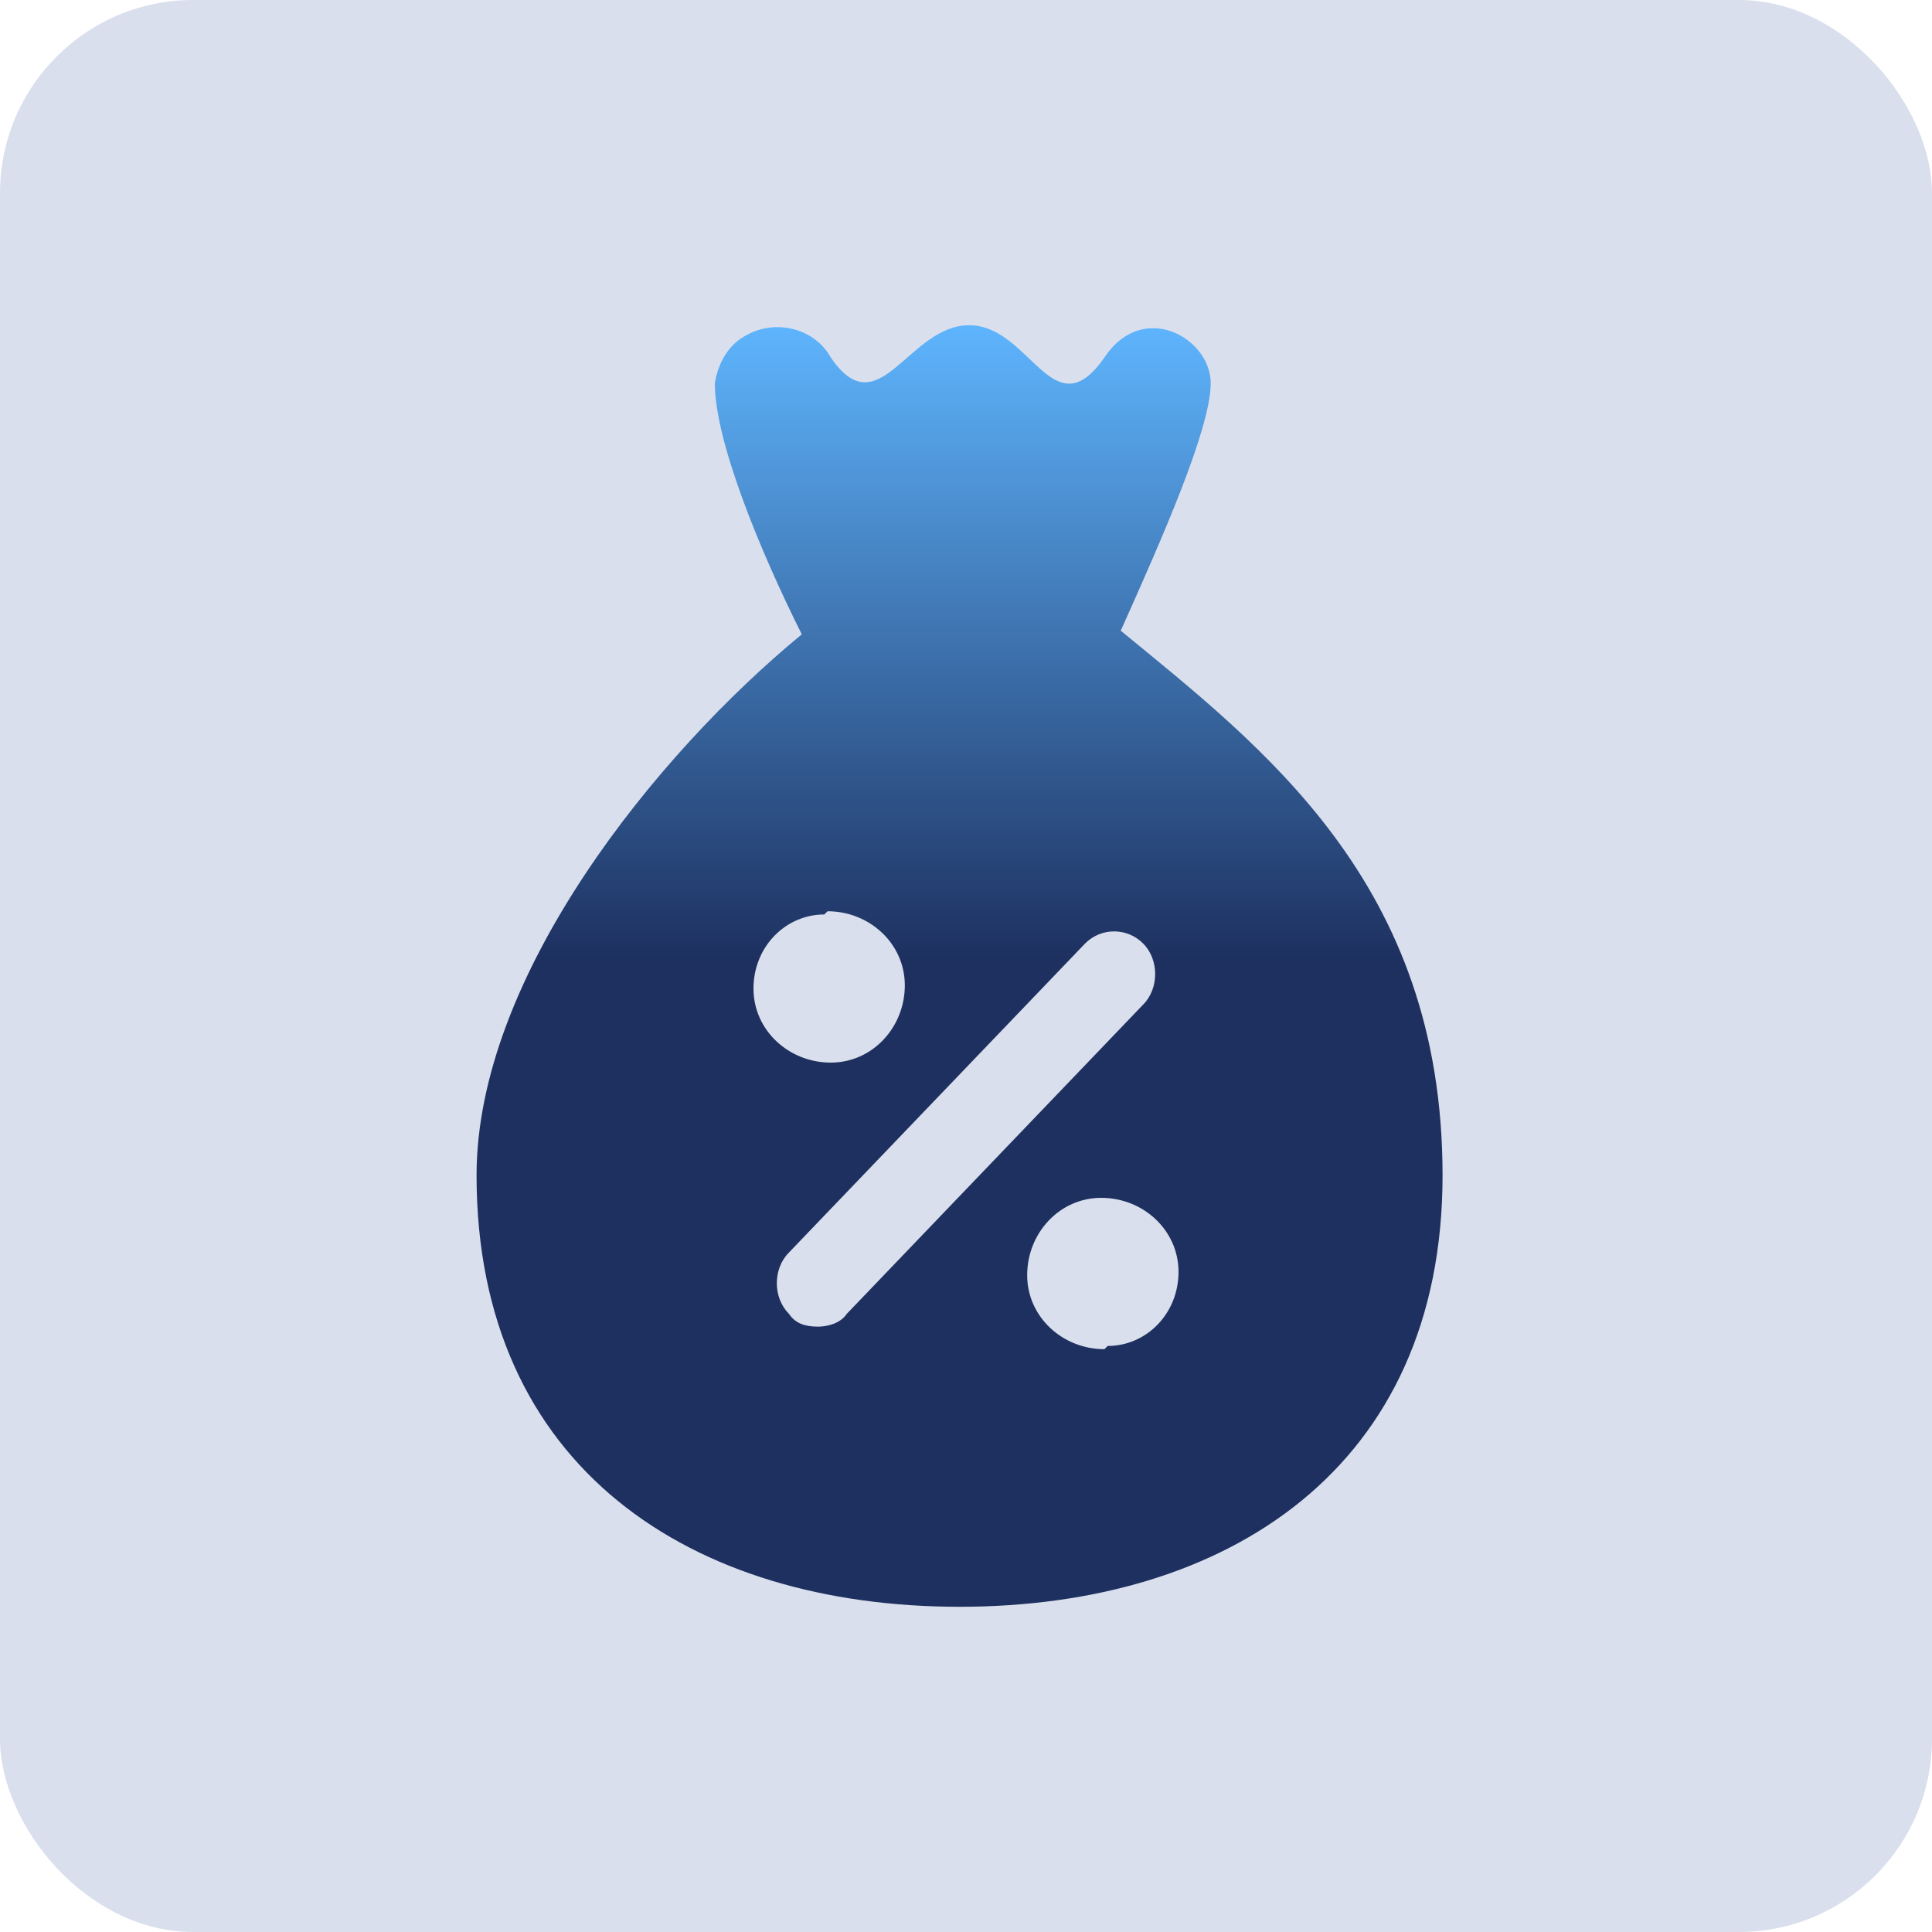
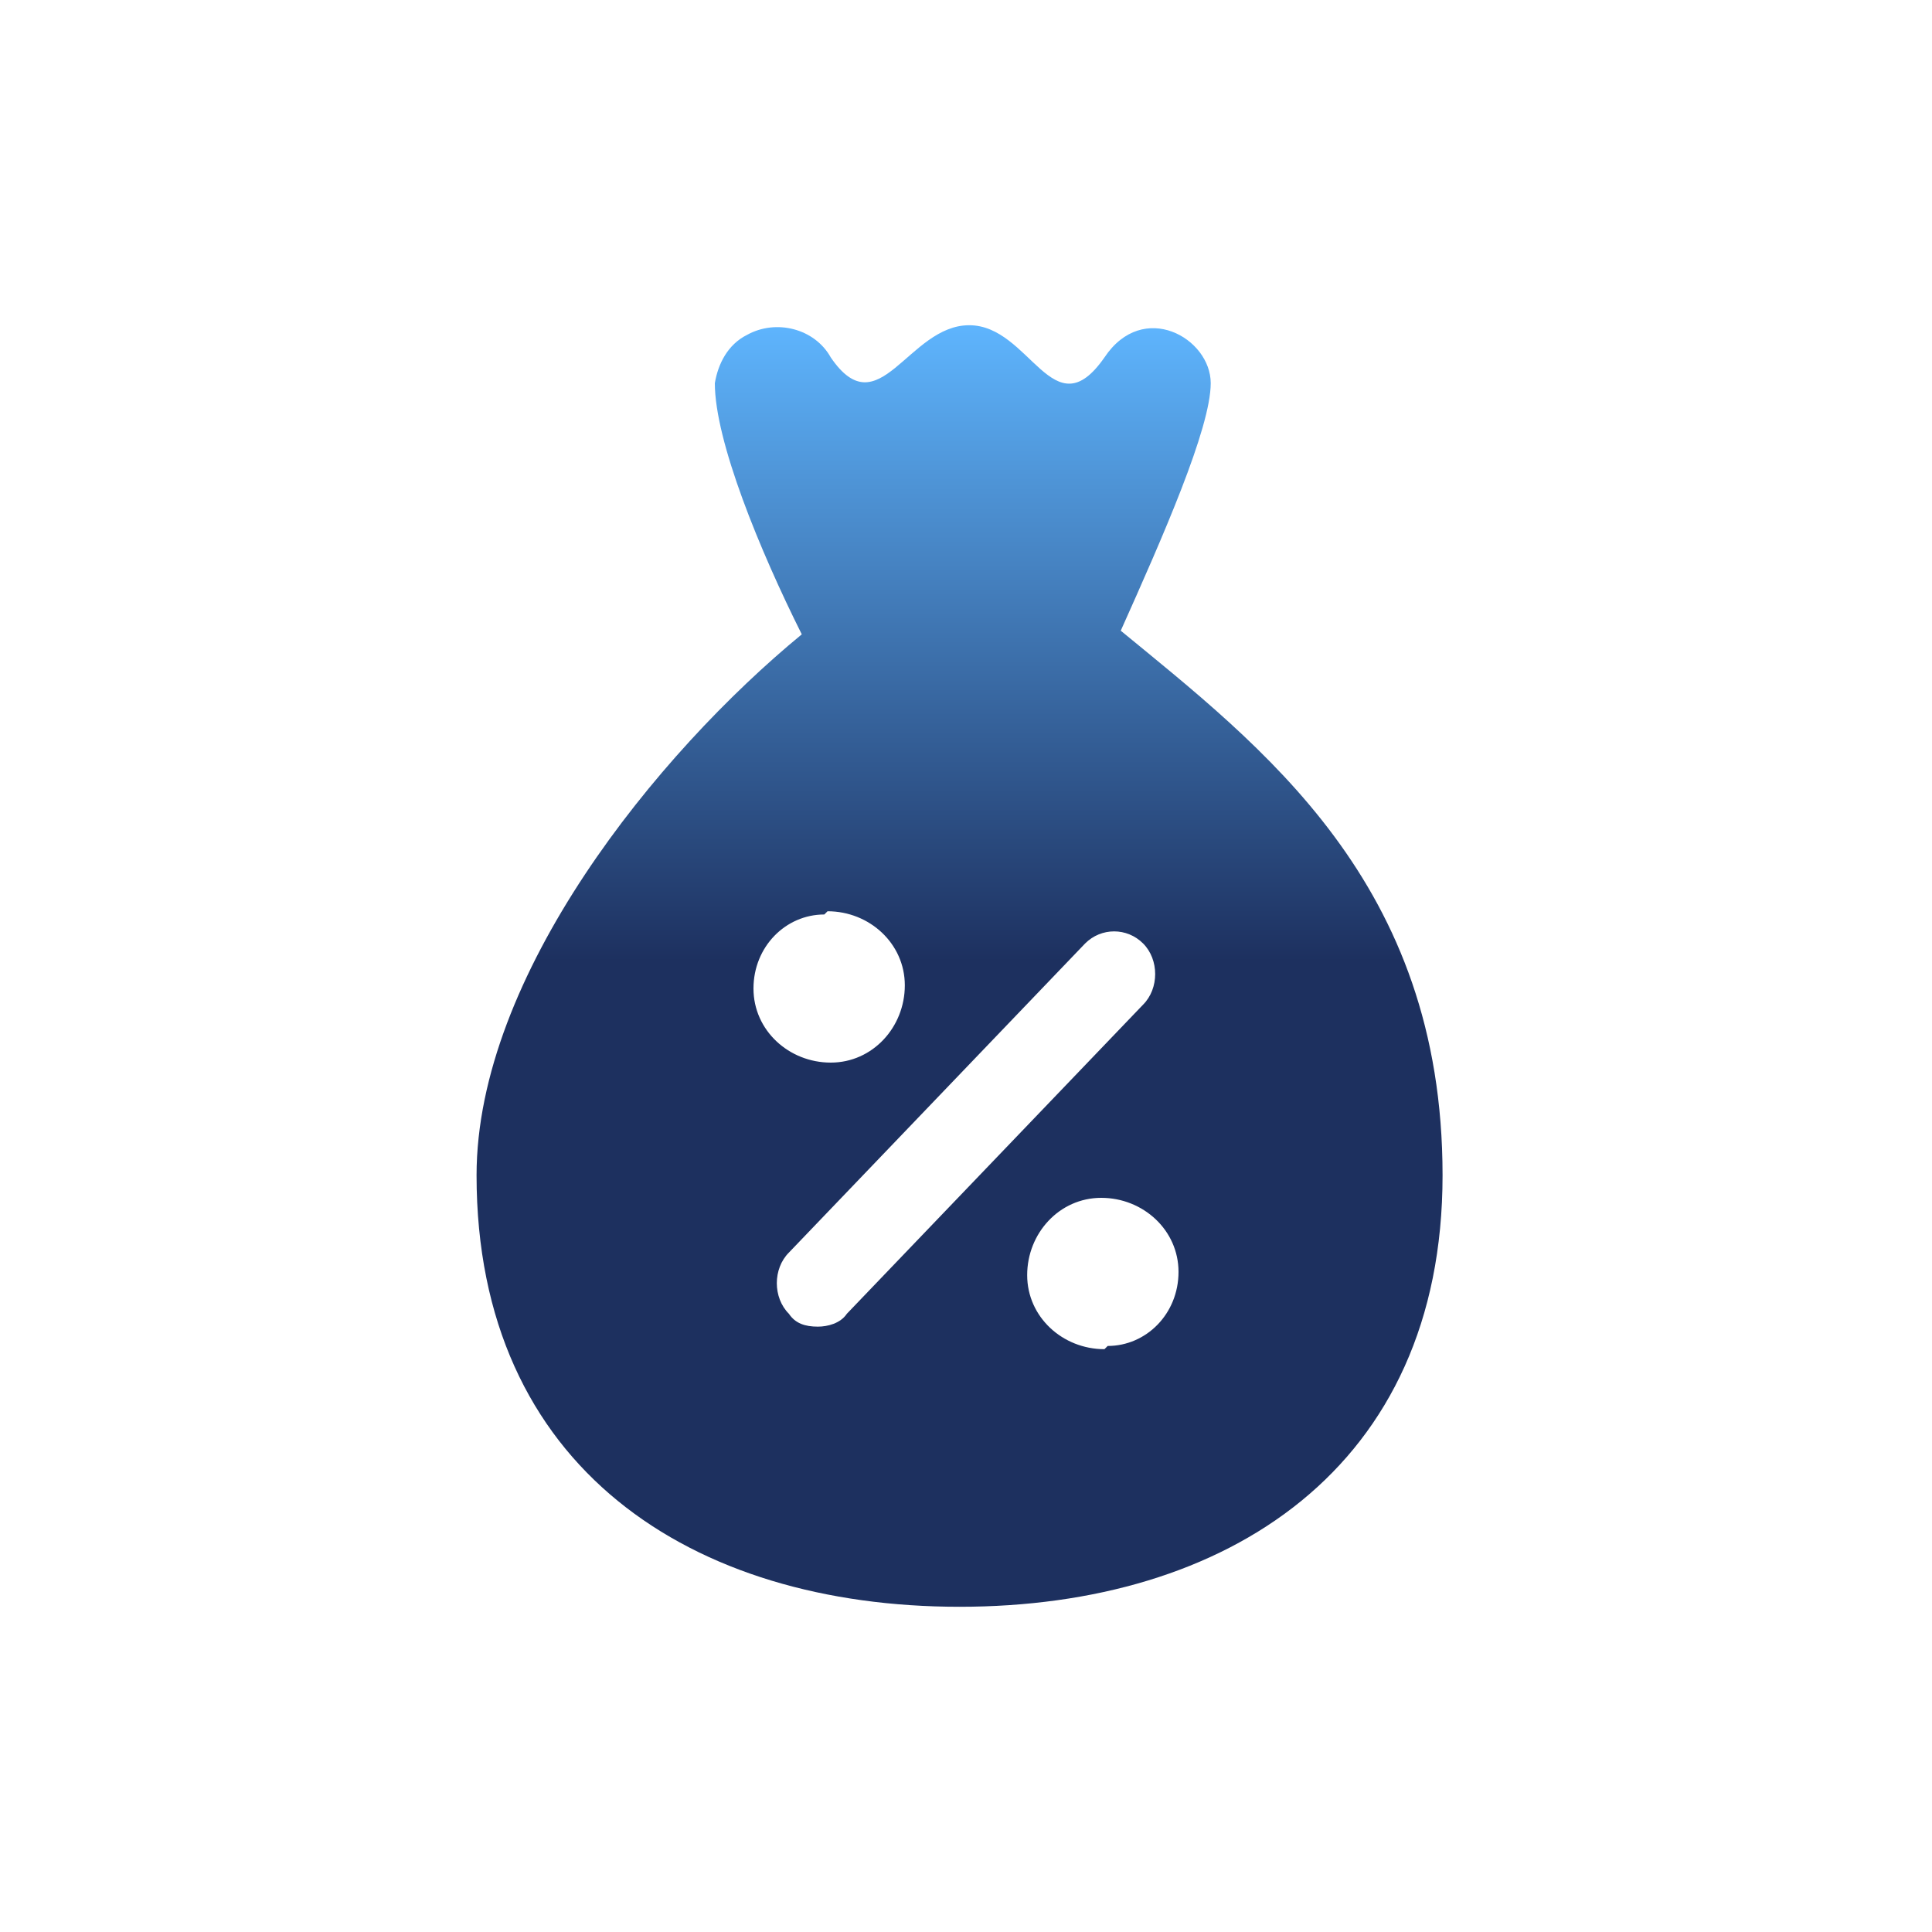
<svg xmlns="http://www.w3.org/2000/svg" data-name="Layer 1" viewBox="0 0 60 60">
  <defs>
    <linearGradient id="a" x1="30" x2="30" y1="49.8" y2="9.9" gradientUnits="userSpaceOnUse">
      <stop offset="0" stop-color="#1d305f" />
      <stop offset=".5" stop-color="#1d305f" />
      <stop offset="1" stop-color="#5fb6ff" />
    </linearGradient>
  </defs>
-   <rect width="60" height="60" rx="6" ry="6" style="stroke-width:0;fill:#dadfed" />
  <path d="M34.8 19.6c1.3-2.9 2.8-6.3 2.8-7.7s-2.1-2.6-3.3-.8c-1.6 2.3-2.3-1-4.2-1s-2.8 3.2-4.3 1c-.5-.9-1.7-1.2-2.6-.7-.6.3-.9.9-1 1.5 0 1.8 1.4 5.2 2.7 7.8-4.5 3.7-10.1 10.6-10.1 16.8 0 9.1 6.7 13.4 15 13.4s15-4.3 15-13.4-5.6-13.3-10.1-17Zm-9.1 8.7c1.3 0 2.4 1 2.4 2.3 0 1.3-1 2.4-2.3 2.4-1.3 0-2.4-1-2.4-2.3 0-1.3 1-2.3 2.2-2.3Zm.6 12.5c-.2.3-.6.4-.9.4-.4 0-.7-.1-.9-.4-.5-.5-.5-1.4 0-1.9l9.2-9.6c.5-.5 1.3-.5 1.8 0s.5 1.4 0 1.9l-9.2 9.6Zm8 1.1c-1.3 0-2.4-1-2.4-2.3 0-1.3 1-2.4 2.3-2.4 1.3 0 2.4 1 2.4 2.3 0 1.3-1 2.3-2.2 2.3Z" style="fill:url(#a);stroke-width:0" />
</svg>